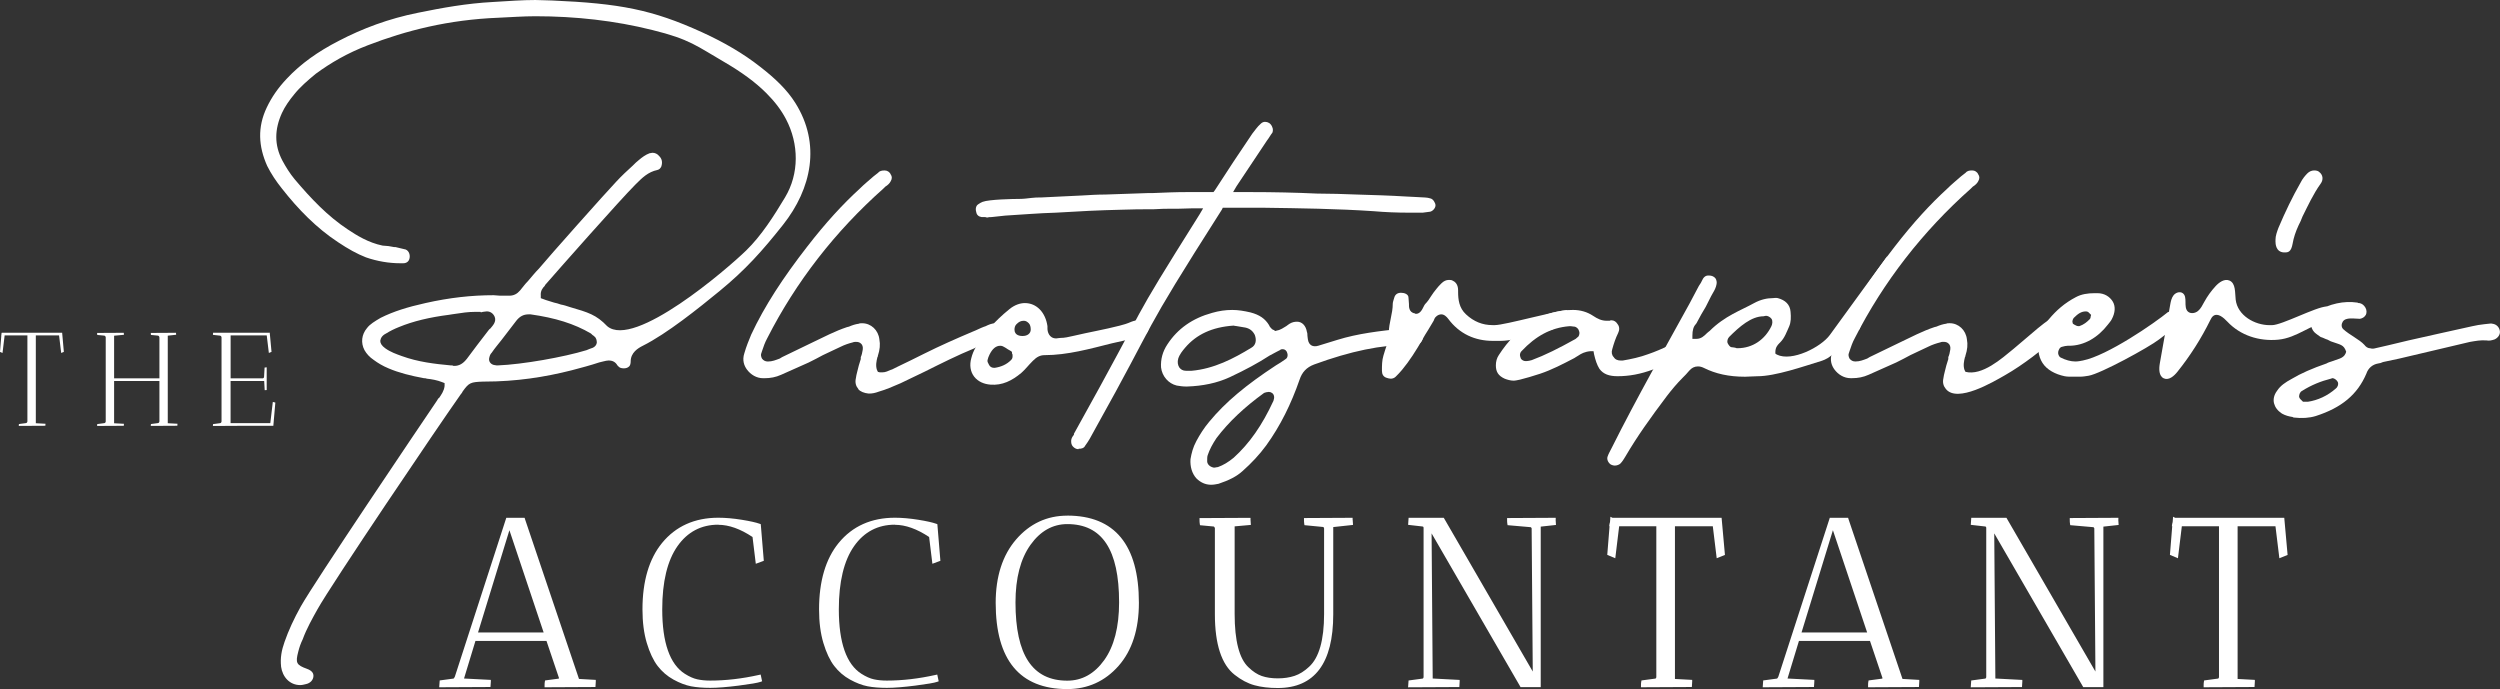
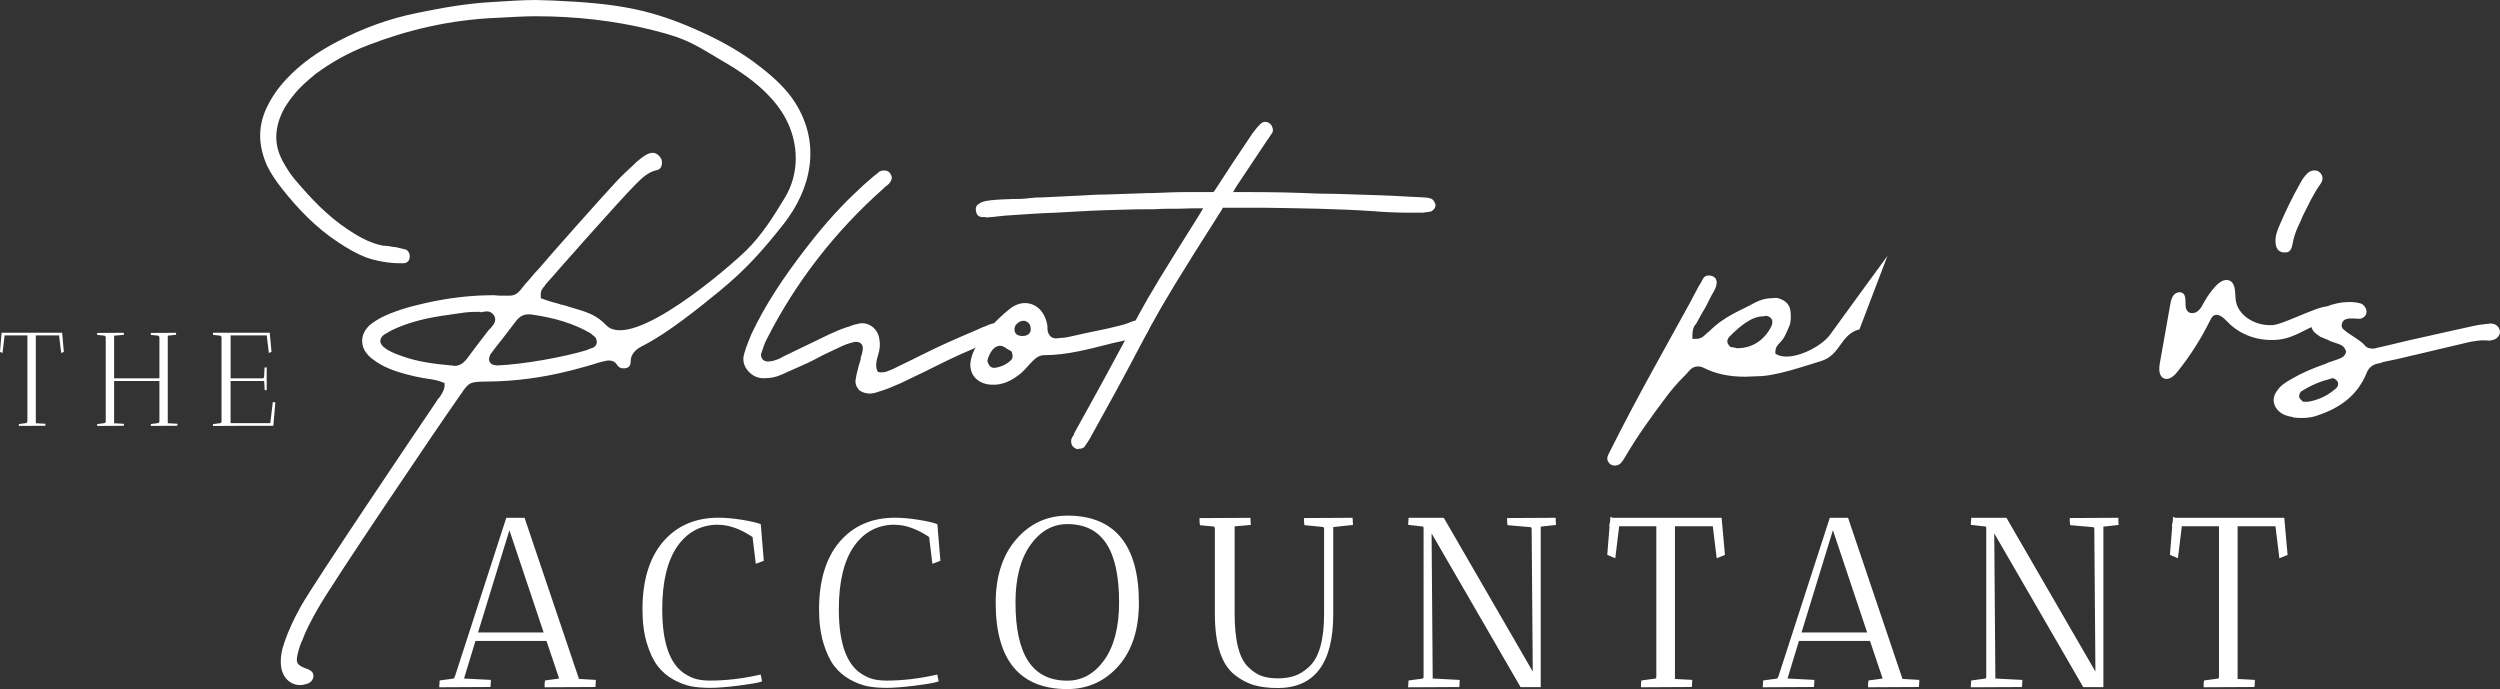
<svg xmlns="http://www.w3.org/2000/svg" id="Layer_2" data-name="Layer 2" viewBox="0 0 674.16 185.83">
  <rect x="0" y="0" width="674.16" height="185.83" fill="#333333" stroke="none" />
  <defs>
    <style>
      .cls-1 {
        fill: #fff;
      }
    </style>
  </defs>
  <g id="Layer_1-2" data-name="Layer 1">
    <path class="cls-1" d="m231.46,104.9c-.66-.79-.93-1.72-.66-2.91.13-1.06.53-2.25.79-3.44l.53-1.72v-.53c.26-.53.4-1.19.53-1.99.13-.79-.13-1.32-.4-1.59-.4-.4-.79-.53-1.46-.53-.13,0-.53,0-.79.13-1.06.26-2.25.66-3.31,1.19-1.59.79-3.18,1.46-4.77,2.25-1.19.66-2.52,1.33-3.84,1.99l-7.42,3.31c-1.46.66-2.91.93-4.5.93h-.4c-1.72,0-3.31-.93-4.37-2.38-.66-.93-1.32-2.38-.66-4.37.53-1.85,1.19-3.44,1.85-5.03,3.58-7.68,8.61-15.36,15.1-23.71,5.03-6.49,9.54-11.39,14.17-15.63,1.19-1.19,2.52-2.25,3.71-3.31l1.19-.93c.4-.53,1.06-.66,1.72-.66h.13c.66,0,1.32.4,1.59,1.06.4.53.4,1.19,0,1.85-.26.53-.79,1.06-1.46,1.46l-.53.53c-12.98,11.52-23.58,25.17-31.26,40.26-.66,1.19-1.06,2.38-1.46,3.58l-.13.4c-.26.53-.13,1.06.13,1.59.4.53.93.79,1.59.79,1.19,0,2.12-.4,3.18-.79l.66-.4,8.21-3.97c3.05-1.46,6.09-3.05,9.27-4.11l.53-.13c.93-.4,1.72-.66,2.65-.79.26-.13.53-.13.93-.13,2.38,0,4.37,1.85,4.64,4.37.26,1.33.13,2.78-.4,4.37,0,.13,0,.26-.13.4-.26,1.06-.53,2.25-.13,3.44l.26.53.53.13h.66c.93,0,1.59-.4,2.25-.66l.4-.13,1.59-.79c2.25-1.06,4.63-2.25,7.02-3.44,4.24-2.12,8.74-4.11,13.11-5.96,1.06-.4,1.99-.93,3.05-1.32l.4-.13c.79-.4,1.72-.79,2.52-.79h.26c.66,0,1.72.13,2.12,1.06.53,1.06.13,2.25-.66,2.91-.79.79-1.59,1.19-2.52,1.19-1.46.13-2.65.66-3.97,1.19l-.79.4c-4.5,1.85-9.01,4.11-13.25,6.23l-6.62,3.18c-2.12.93-3.97,1.72-5.83,2.25-1.06.4-1.85.53-2.65.53h-.13c-1.19-.13-2.25-.53-2.78-1.19Z" />
    <path class="cls-1" d="m262.72,101.59c-1.06-1.33-1.32-3.18-.79-5.03.26-1.06.66-1.99,1.19-2.91,2.12-3.58,4.9-6.89,9.14-10.33,1.32-1.06,2.78-1.59,4.11-1.59,3.18,0,5.56,2.52,6.09,6.22v.66c0,.79.4,2.65,2.38,2.65.26,0,.66-.13,1.06-.13,1.19,0,2.25-.26,3.44-.53,4.5-1.06,8.48-1.72,12.58-2.78,1.06-.27,1.99-.53,3.18-1.06.66-.26,1.33-.4,2.12-.4h.66c.93,0,1.59.66,1.85,1.72.13.53-.13,1.59-.93,2.12-.66.4-1.33.66-2.52.93-2.12.53-4.37.93-6.49,1.46-5.83,1.46-11.92,3.18-18.14,3.18-1.19,0-2.12.53-3.05,1.46l-.26.26c-1.06,1.06-1.85,2.12-2.91,3.05-2.52,2.12-5.17,3.44-8.34,3.18-1.72-.13-3.31-.79-4.37-2.12Zm5.43-2.38c1.85-.27,3.31-.93,4.5-2.12.4-.4.4-.79.4-1.06v-.4l-.13-.27c0-.26,0-.53-.26-.66-1.32-.66-1.99-1.46-2.91-1.46-1.19,0-2.12.79-2.91,2.38-.27.53-.4.93-.53,1.46-.13.4.13.79.4,1.32.26.53.79.79,1.32.79h.13Zm7.68-8.61c1.19,0,2.12-.66,2.12-1.72,0-.66-.13-1.33-.53-1.72s-.79-.66-1.33-.66c-.79,0-1.32.26-1.99.93-.4.4-.53.93-.53,1.46,0,1.59,1.59,1.72,2.12,1.72h.13Z" />
    <path class="cls-1" d="m289.31,120.39c-.38-.42-.48-.95-.45-1.61.03-.53.32-1.04.74-1.55v-.26c22.4-40.21,13.11-26.1,33.91-59.21l.93-1.59h-2.65c-2.65.13-5.3.13-7.95.13l-2.78.13c-2.91,0-5.83,0-8.87.13-5.56.13-11.26.4-17.48.79-4.64.13-9.14.53-13.64.79l-3.71.4c-.4,0-.79,0-1.19.13-.26-.13-.53-.13-.66-.13h-.79c-.79-.13-1.32-.53-1.46-1.33-.4-1.32.27-1.99.53-2.12.4-.26.79-.53,1.19-.66,1.72-.66,8.34-.79,9.93-.79,1.06,0,2.12-.13,3.18-.26.93-.13,1.72-.13,2.65-.13,3.58-.13,7.28-.4,10.99-.53,2.12-.13,4.24-.26,6.36-.26l11.66-.4h1.19c3.05-.13,6.09-.26,9.14-.26h7.15l.4-.53c3.31-5.17,6.75-10.33,10.07-15.23.66-.79,1.32-1.85,2.25-2.65.4-.4.79-.53,1.19-.53.79,0,1.46.4,1.85,1.19.4.79.26,1.32.13,1.72-.53.66-.93,1.46-1.46,2.12l-8.21,12.32-.93,1.59h4.9c5.96,0,11.92.13,17.75.4,3.58,0,7.15.13,10.73.26,4.37.13,8.87.26,13.24.53,1.72.13,3.44.13,5.17.27.4,0,1.06.13,1.46.26.66.13,1.33,1.19,1.33,1.85,0,.79-.79,1.59-1.46,1.72-.66.13-1.32.13-1.99.26h-3.71c-3.18,0-6.49-.13-9.54-.4-9.8-.66-19.87-.79-29.67-.93h-10.99l-.26.53c-23.05,36.16-16.23,27.02-34.37,59.5-.88,1.68-1.61,2.97-2.47,4.12-.3.65-.97.88-1.77.84,0,.13-.14.12-.14.12-.53-.03-1.05-.32-1.42-.74Z" />
-     <path class="cls-1" d="m322.62,129c-1.19-1.32-1.72-3.18-1.59-5.17.27-1.59.66-3.18,1.59-4.9.93-1.72,1.99-3.44,3.44-5.17,4.37-5.3,9.93-9.93,18.01-15.23.93-.53,1.72-1.06,2.65-1.72.66-.4.53-1.46.4-1.59-.13-.66-.66-1.06-1.19-1.06-.26,0-.53,0-.79.26l-.79.4c-.66.4-1.32.66-1.99,1.06-3.05,1.99-6.49,3.84-10.73,5.83-3.44,1.59-7.28,2.38-11.52,2.52h-.26c-.93,0-1.72-.13-2.52-.26-2.25-.53-3.97-2.52-4.24-4.9-.13-2.12.4-4.24,1.72-6.22,2.78-4.24,6.75-7.02,12.05-8.48,1.85-.53,3.58-.79,5.43-.79,1.59,0,3.18.26,4.9.66,2.52.66,3.97,1.72,5.03,3.44.13.4.4.66.66.93l.13.13c.13.13.4.26.53.26l.13.13.27.13.4-.13c.93-.13,1.85-.79,2.52-1.19.4-.26.66-.53.93-.66.66-.4,1.32-.53,1.99-.53,1.32,0,2.38,1.06,2.65,2.78.13.26.13.66.13.93,0,.4.13.79.13,1.06.26,1.72,1.46,1.85,1.85,1.85.26,0,.53,0,.93-.13l5.17-1.59c5.56-1.72,11.26-2.38,17.62-3.05.66,0,1.19-.13,1.59-.13.66,0,1.19.13,1.59.13,1.46.26,2.25,1.19,2.25,2.52-.13.93-.79,1.72-1.72,1.85h-1.72c-7.81,0-16.03,1.72-25.83,5.3-2.12.79-3.31,2.12-3.97,4.11-2.25,6.49-5.17,12.45-9.01,17.75-1.85,2.52-3.97,4.77-6.36,6.89-1.59,1.46-3.71,2.52-6.49,3.44-.66.13-1.32.26-1.99.26-1.59,0-2.91-.66-3.97-1.72Zm-2.12-29.01h.79c6.09-.53,11.39-3.31,16.16-6.22,1.19-.66,1.46-1.99.93-3.44-.53-1.06-1.32-1.72-2.52-1.99l-2.38-.4c-.26,0-.79-.13-.79-.13h-.13c-5.7.4-9.93,2.38-12.98,5.96-.66.79-1.46,1.72-1.85,2.91-.27.93-.13,1.72.26,2.38.4.53.93.93,1.85.93h.66Zm7.15,26.09c.13,0,.53-.13.79-.13,1.46-.53,2.78-1.32,4.24-2.52,4.24-3.84,7.68-8.74,10.73-15.36.13-.4.26-.93.13-1.32-.13-.66-.79-1.06-1.33-1.06h-.13c-.4,0-.79.13-1.19.26-5.3,3.84-9.54,7.81-12.85,12.19-1.06,1.59-1.85,3.05-2.38,4.64-.13.4-.13.93-.13,1.59s.53,1.46,1.72,1.72h.4Z" />
-     <path class="cls-1" d="m418.75,88.81s-9.69,3.11-14.06,3.11h-2.12c-4.77,0-9.01-1.85-12.05-5.96-.4-.53-1.06-1.19-1.85-1.19-.93,0-1.72.79-1.85,1.19s-.26.66-.53,1.06l-1.19,1.99c-.53.79-1.06,1.72-1.59,2.65-1.59,2.78-3.44,5.7-5.43,8.08-.66.79-1.19,1.32-1.72,1.85-.4.4-.93.53-1.32.53s-.79-.13-1.19-.26c-.79-.26-1.19-.93-1.19-1.85,0-1.46,0-2.78.4-4.11.53-1.99,1.46-3.84,1.46-5.96v-.27c0-2.65,1.06-5.03,1.06-7.81,0-.4.26-1.06.4-1.59.26-.93.93-1.32,1.85-1.32s1.99.4,1.99,1.32l.13,1.72c0,.53-.13,2.25,1.59,2.52,0,0,.13.13.26.13,1.19,0,1.72-1.19,2.12-1.99.13-.26.27-.53.4-.66.66-.66,1.19-1.46,1.59-2.12s.93-1.32,1.46-1.99c.4-.53.79-.93,1.32-1.46.66-.66,1.32-.93,1.99-.93.4,0,.66,0,.93.13.66.27,1.59.93,1.59,2.65v.4c0,2.12.26,4.37,2.12,6.09,2.12,1.99,4.5,2.91,7.15,2.91h.66c2.65,0,16.64-3.92,19.55-4.05l-3.9,5.18Z" />
-     <path class="cls-1" d="m457.27,94.17c-3.58,1.99-7.42,3.97-11.39,5.43-3.58,1.33-6.62,1.85-9.67,1.85-2.25,0-3.84-.53-4.9-1.99-.66-1.06-1.06-2.25-1.46-3.97l-.13-.79h-.79c-1.59.13-2.52.66-3.31,1.19l-.66.4-.4.26c-3.05,1.59-6.09,3.18-9.27,4.24-1.99.66-3.84,1.19-5.43,1.59-.66.13-1.19.27-1.72.27-.79,0-1.72-.27-2.38-.53-1.72-.79-2.38-1.85-2.38-3.58,0-1.06.26-1.99.79-2.78,5.03-7.81,12.05-12.18,20-12.18,1.99,0,3.84.53,5.43,1.59,1.19.79,2.25,1.33,3.71,1.33h.79c.13-.13.26-.13.4-.13.79,0,1.32.4,1.72,1.06.53.66.53,1.59.13,2.38-.66,1.32-1.19,2.91-1.59,4.37-.26.79-.13,1.59.4,2.12.4.66,1.06.93,1.99.93h.4c2.38-.4,4.77-.93,6.89-1.72,3.84-1.32,7.42-3.18,10.6-5.03m-43.31,6.89c.4,0,.79-.13,1.33-.26,3.58-1.33,7.28-3.18,11.79-5.7l.79-.66c.26-.4.4-1.06.13-1.59-.13-.53-.66-.93-1.06-1.06-.4,0-.79-.13-1.06-.13h-.53c-4.9.4-9.01,2.65-12.85,6.75-.26.27-.4.66-.4,1.06,0,.26.13.53.26.93.26.4.79.66,1.19.66h.4Z" />
    <path class="cls-1" d="m501.43,88.81c-5.17,1.32-5.04,6.95-10.34,8.54-4.77,1.46-12.3,4.11-17.2,4.11-1.19,0-2.25.13-3.31.13-4.37,0-7.95-.79-11.12-2.38-.53-.27-1.06-.4-1.59-.4-.93,0-1.72.4-2.38,1.19-.53.66-1.19,1.33-1.72,1.85-1.59,1.59-2.91,3.18-4.24,4.9-4.5,5.96-8.08,10.99-11.26,16.42-.4.66-.79,1.32-1.33,1.85-.26.27-.93.53-1.46.53-.4,0-.79-.13-1.06-.26-.66-.4-1.19-1.33-.93-2.12.26-.79.66-1.46,1.06-2.25,6.75-13.51,14.3-26.75,21.06-39.07l2.38-4.5c.26-.53.66-.93.93-1.59.4-.93.93-1.46,1.72-1.46h.26c.66,0,1.33.26,1.72.79.26.4.4,1.06.26,1.59-.13.79-.53,1.59-.93,2.25-.79,1.32-1.33,2.65-1.99,3.84-.79,1.32-1.59,2.65-2.25,3.97-.13.26-.27.53-.4.66-.66.66-.93,1.72-.93,3.05v.93h1.06c1.32,0,2.12-.79,2.91-1.59.26-.26.53-.4.66-.53,4.11-4.11,8.48-5.56,12.05-7.55,1.72-.93,3.44-1.32,5.03-1.32.4,0,.79-.13,1.32,0,1.99.53,3.31,1.72,3.44,3.71.13,1.46.13,2.78-.4,3.97-.66,1.46-1.19,3.05-2.38,4.24l-.26.26c-.53.53-1.06,1.19-1.06,2.38v.4s.4.27.4.27c4.03,2.01,11.94-2.03,14.3-5.3,3.73-5.17,15.53-21.32,15.53-21.32m-40.43,24.9c4.11,0,7.42-2.38,9.14-5.96.26-.53.4-1.46,0-1.99s-1.06-.79-1.46-.79c-.26,0-.53.13-.66.13-3.31,0-6.49,2.78-9.27,5.56-.4.4-.66,1.19-.4,1.72.27.53.66,1.06,1.06,1.06s.66.13.93.13c.13,0,.26.13.4.13h.26Z" />
-     <path class="cls-1" d="m555.19,90.59c-4.65,3.8-9.34,7.64-14.57,10.62-3.07,1.75-12.8,7.55-15.89,3.68-.66-.79-.93-1.72-.66-2.91.13-1.06.53-2.25.79-3.44l.53-1.72v-.53c.26-.53.4-1.19.53-1.99.13-.79-.13-1.32-.4-1.59-.4-.4-.79-.53-1.46-.53-.13,0-.53,0-.79.13-1.06.26-2.25.66-3.31,1.19-1.59.79-3.18,1.46-4.77,2.25-1.19.66-2.52,1.33-3.84,1.99l-7.42,3.31c-1.46.66-2.91.93-4.5.93h-.4c-1.72,0-3.31-.93-4.37-2.38-.66-.93-1.32-2.38-.66-4.37.53-1.85,1.19-3.44,1.85-5.03,3.58-7.68,8.61-15.36,15.1-23.71,5.03-6.49,9.54-11.39,14.17-15.63,1.19-1.19,2.52-2.25,3.71-3.31l1.19-.93c.4-.53,1.06-.66,1.72-.66h.13c.66,0,1.32.4,1.59,1.06.4.53.4,1.19,0,1.85-.26.53-.79,1.06-1.46,1.46l-.53.53c-12.98,11.52-23.58,25.17-31.26,40.26-.66,1.19-1.06,2.38-1.46,3.58l-.13.4c-.26.53-.13,1.06.13,1.59.4.53.93.79,1.59.79,1.19,0,2.12-.4,3.18-.79l.66-.4,8.21-3.97c3.05-1.46,6.09-3.05,9.27-4.11l.53-.13c.93-.4,1.72-.66,2.65-.79.26-.13.53-.13.93-.13,2.38,0,4.37,1.85,4.64,4.37.26,1.33.13,2.78-.4,4.37,0,.13,0,.26-.13.4-.26,1.06-.53,2.25-.13,3.44,0,0,.26.53.27.53,4.51,1.13,9.75-3.57,12.98-6.21,4.42-3.61,8.51-7.75,13.64-10.38" />
-     <path class="cls-1" d="m588.95,86.35c-2.15,1.74-4.47,3.41-6.75,5.2-2.71,2.11-15.78,9.24-18.96,9.77-.79.13-1.59.26-2.38.26h-1.99c-.79,0-1.46,0-2.12-.13-2.52-.53-4.77-1.72-5.96-3.58-1.19-1.85-1.46-4.24-.79-6.89.4-1.72,1.19-3.31,2.52-4.9,1.99-2.38,4.24-4.37,7.28-5.96,1.46-.79,3.18-1.06,5.03-1.06h.79c1.85,0,3.31.93,4.11,2.25s.66,3.05-.26,4.77c-.26.53-.66.93-1.06,1.46-2.65,3.44-6.36,5.7-10.46,5.7h-.4c-.4,0-.93.13-1.46.27-.66.13-.93.79-1.06,1.32-.13.53.13,1.32.66,1.59,1.32.66,2.65,1.06,3.97,1.06.66,0,1.32-.13,1.99-.26,6.62-1.32,19.21-9.98,23.07-13.14m-24,3.87c1.19-.4,1.99-1.06,2.78-1.85.26-.27.26-.53.26-.66l.13-.53-.4-.4c-.13-.13-.4-.53-.93-.53h-.13c-1.19,0-2.12.66-3.18,1.72-.26.26-.4.79-.4,1.06l.13.53.4.26c.27.13.66.4,1.06.4h.27Z" />
    <path class="cls-1" d="m628.14,86.62c-5.05.74-8.61,4.49-13.79,4.98s-10.24-1.17-13.7-4.85c-1.03-1.09-2.55-2.44-3.78-1.58-.4.28-.63.74-.85,1.18-2.43,4.94-5.41,9.61-8.85,13.91-.91,1.14-2.3,2.37-3.64,1.78-1.4-.61-1.36-2.57-1.1-4.08.93-5.25,1.86-10.51,2.79-15.76.16-.9.34-1.85.91-2.57s1.67-1.11,2.43-.6c1.5.99.12,3.76,1.44,4.99.73.67,1.95.47,2.72-.16s1.2-1.56,1.68-2.43c.84-1.54,1.87-2.97,3.06-4.26.97-1.05,2.39-2.07,3.71-1.53,1.77.73,1.49,3.25,1.71,5.15.5,4.3,5.14,6.89,9.13,6.89h.66c2.65,0,11.8-4.9,14.71-5.03" />
    <path class="cls-1" d="m613.62,65.03v-.4c0-1.06.4-2.12.79-3.18,1.85-4.37,3.84-8.48,5.96-12.18.53-1.06,1.19-1.85,1.85-2.52.53-.53,1.19-.79,1.85-.79.53,0,1.06.13,1.32.4,1.06.79,1.19,2.12.4,3.18-1.99,2.78-3.44,5.96-4.9,8.87-.26.79-.66,1.59-1.06,2.38-.79,1.72-1.32,3.31-1.59,4.9-.4,2.25-1.19,2.38-2.12,2.38h-.26c-2.12-.13-2.25-2.25-2.25-3.05Z" />
    <path class="cls-1" d="m618.25,112.45c-.93-.13-1.99-.4-2.91-.93-1.19-.79-1.85-1.72-2.12-2.78-.26-1.06,0-2.25.79-3.31.93-1.46,2.38-2.38,3.84-3.18,2.65-1.59,5.7-2.91,9.54-4.24.4-.26.93-.4,1.32-.53l2.25-.79c1.32-.53,1.59-1.33,1.72-1.85-.66-1.99-1.59-1.85-4.11-2.78l-.27-.13c-.4-.26-.79-.4-1.19-.53-.53-.27-.93-.4-1.32-.53-.53-.4-1.19-.79-1.72-1.32-1.06-1.06-1.46-3.84-.26-4.9.13-.26.4-.4.53-.53,3.97-2.25,7.68-3.05,11.39-2.52.13.13.26.13.53.13.66.13,1.19.53,1.59,1.19.4.66.4,1.46.13,1.99-.4.66-.93.93-1.59,1.06-1.46,0-3.84-.53-4.64.79-.4.66-.4,1.46.13,1.99,1.72,1.59,4.37,2.78,5.7,4.24.4.53.93.93,1.59.93.4.13.93.13,1.32,0l3.44-.79,5.56-1.33c5.7-1.32,11.39-2.52,17.22-3.84,1.06-.26,2.12-.4,3.18-.53.4,0,.79-.13,1.19-.13.27,0,.66-.13,1.06,0,1.06.13,1.85.93,1.99,1.99.13.93-.53,1.85-1.46,2.25-.79.26-1.46.4-2.12.26-1.59-.13-2.91.13-4.5.4-6.36,1.46-12.71,3.05-19.07,4.5l-4.37.93-.66.26c-.26,0-.4.13-.66.13-1.46.26-2.65,1.19-3.18,2.78-2.38,5.56-6.62,9.14-13.64,11.39-1.72.53-3.71.66-5.96.4l-.26-.13Zm3.31-4.11h.79c2.65-.4,5.3-1.59,7.55-3.58.4-.27.79-1.06.53-1.72-.26-.53-.79-.93-1.32-1.06-.13,0-.26,0-.53.13-2.65.66-5.3,1.72-7.81,3.31-.53.26-.79.93-.79,1.59.13.53.53.79.66.93l.4.4h.53Z" />
    <g>
      <path class="cls-1" d="m141.58,139.97l-.12-.34h-4.93l-13.87,42.83c-.17.4-.32.52-.37.53l-3.72.5-.13,1.84,13.82-.07.05-.69c.03-.47.05-.72.05-.76v-.47l-7.23-.37,3.08-10.13h19.16l3.36,9.97c0,.15-.05.19-.07.19l-3.67.49-.07.35c-.05.25-.07.57-.07.99v.5l13.72-.07.03-.46c.04-.62.06-.95.06-.99v-.47l-4.53-.26-14.56-43.1Zm5.02,30.58h-17.69l8.46-27.57,9.23,27.57Z" />
      <path class="cls-1" d="m193.71,141.52c2.85,0,5.95,1.11,9.22,3.29l.88,7.22,2.16-.8-.82-9.88-.3-.11c-.97-.35-2.56-.71-4.84-1.08-2.25-.36-4.37-.55-6.3-.55-6.38,0-11.48,2.29-15.18,6.81-3.5,4.28-5.28,10.31-5.28,17.91,0,3.43.39,6.48,1.17,9.07.78,2.6,1.76,4.68,2.92,6.19,1.16,1.51,2.6,2.75,4.27,3.67,1.65.91,3.25,1.52,4.74,1.81,1.47.28,3.22.42,5.19.42s4.55-.21,7.68-.61c3.18-.41,5.1-.74,5.87-1.01l.42-.15-.39-1.82-.49.11c-4.53,1.01-8.94,1.52-13.09,1.52-1.28,0-2.46-.11-3.5-.34-1.02-.22-2.16-.72-3.38-1.5-4.03-2.57-6.08-8.41-6.08-17.37,0-7.43,1.38-13.16,4.12-17.05,2.69-3.83,6.39-5.78,11-5.78Z" />
      <path class="cls-1" d="m241.33,141.52c2.85,0,5.95,1.11,9.22,3.29l.88,7.22,2.16-.8-.82-9.88-.3-.11c-.97-.35-2.56-.71-4.84-1.08-2.25-.36-4.37-.55-6.3-.55-6.38,0-11.48,2.29-15.18,6.81-3.5,4.28-5.28,10.31-5.28,17.91,0,3.43.39,6.48,1.17,9.07.78,2.6,1.76,4.68,2.92,6.19,1.16,1.51,2.6,2.75,4.27,3.67,1.65.91,3.25,1.52,4.74,1.81,1.47.28,3.22.42,5.19.42s4.55-.21,7.68-.61c3.18-.41,5.1-.74,5.87-1.01l.42-.15-.39-1.82-.49.11c-4.53,1.01-8.94,1.52-13.09,1.52-1.28,0-2.46-.11-3.5-.34-1.02-.22-2.16-.72-3.38-1.5-4.03-2.57-6.08-8.41-6.08-17.37,0-7.43,1.38-13.16,4.12-17.05,2.69-3.83,6.39-5.78,11-5.78Z" />
      <path class="cls-1" d="m287.81,139.05c-5.48,0-10.12,2.16-13.8,6.42-3.66,4.24-5.51,9.99-5.51,17.09,0,15.43,6.5,23.26,19.31,23.26,5.52,0,10.18-2.11,13.83-6.26,3.64-4.13,5.48-9.85,5.48-17,0-15.6-6.5-23.52-19.31-23.52Zm13.97,23.39c0,6.62-1.35,11.86-4.02,15.58-2.63,3.67-5.98,5.53-9.95,5.53-9.4,0-13.97-6.91-13.97-21.11,0-6.54,1.36-11.76,4.05-15.52,2.65-3.71,5.99-5.59,9.92-5.59,9.4,0,13.97,6.91,13.97,21.11Z" />
      <path class="cls-1" d="m364.75,140.13v-.5l-13.11.07v.5c0,.41.02.75.07,1.04l.06.38,4.97.48c.09,0,.25.03.32.4v23.08c0,7-1.36,11.79-4.05,14.23-1.26,1.18-2.57,2-3.9,2.44-1.34.45-2.87.68-4.53.68s-3.11-.22-4.33-.64c-1.2-.42-2.41-1.21-3.58-2.35-2.48-2.31-3.73-7.15-3.73-14.36v-23.64l4.37-.39-.03-.49c-.04-.55-.06-.86-.06-.92v-.5l-13.75.07v.5c0,.41.02.75.07,1.04l.06.38,3.68.35c.15.02.26.25.33.42v23.25c0,8.07,1.8,13.57,5.35,16.33,1.71,1.35,3.49,2.3,5.31,2.8,1.8.5,3.92.75,6.29.75,9.94,0,14.97-6.69,14.97-19.88v-23.52l5.33-.58-.03-.48c-.04-.55-.06-.86-.06-.92Z" />
      <path class="cls-1" d="m419.52,140.13v-.5l-13.11.07v.5c0,.42.02.76.07,1.04l.06.38,6.22.54c.12.02.22.19.27.31l.3,38.62-23.85-41.21-.14-.25h-9.49l-.13,1.9,3.86.44c.11,0,.26.02.31.33v40.28c-.06.39-.21.4-.33.42l-3.72.5-.13,1.84,13.82-.07.03-.46c.04-.62.06-.95.06-.99v-.47l-7.27-.38-.3-39.14,23.85,41.21.14.25h5.44v-43.28l4.11-.45-.03-.48c-.04-.56-.06-.86-.06-.92Z" />
      <path class="cls-1" d="m434.83,139.63h0s-.56-.28-.56-.28l-.11,1.42-.13.51-.09.62h.1l-.62,7.73,2.16.91,1.05-8.63h10.02v40.67c-.06.39-.21.4-.33.42l-3.67.49-.07.35c-.05.25-.07.57-.07.99v.5l13.72-.07.03-.46c.04-.62.06-.95.06-.99v-.47l-4.65-.25v-41.17h10.21l1.05,8.62,2.22-.89-.9-10.01h-29.4Z" />
      <path class="cls-1" d="m498.48,139.97l-.12-.34h-4.93l-13.87,42.83c-.17.4-.32.52-.37.53l-3.72.5-.13,1.84,13.82-.07.05-.69c.03-.47.05-.72.05-.76v-.47l-7.23-.37,3.08-10.13h19.16l3.36,9.97c0,.15-.05.19-.07.19l-3.67.49-.07.35c-.05.25-.07.57-.07.99v.5l13.72-.07.03-.46c.04-.62.06-.95.06-.99v-.47l-4.53-.26-14.56-43.1Zm5.02,30.58h-17.69l8.46-27.57,9.23,27.57Z" />
      <path class="cls-1" d="m571.25,140.13v-.5l-13.11.07v.5c0,.42.02.76.07,1.04l.06.38,6.22.54c.12.02.22.19.27.31l.3,38.62-23.85-41.21-.14-.25h-9.49l-.13,1.9,3.86.44c.11,0,.26.02.31.33v40.28c-.06.39-.21.4-.33.42l-3.72.5-.13,1.84,13.82-.07.03-.46c.04-.62.06-.95.06-.99v-.47l-7.27-.38-.3-39.14,23.85,41.21.14.25h5.44v-43.28l4.11-.45-.03-.48c-.04-.56-.06-.86-.06-.92Z" />
      <path class="cls-1" d="m615.97,139.63h-29.41s-.56-.28-.56-.28l-.11,1.42-.13.51-.09.62h.1l-.62,7.73,2.16.91,1.05-8.63h10.02v40.67c-.06.39-.21.4-.33.42l-3.67.49-.07.35c-.05.25-.07.57-.07.99v.5l13.72-.07.03-.46c.04-.62.06-.95.06-.99v-.47l-4.65-.25v-41.17h10.21l1.05,8.62,2.22-.89-.9-10.01Z" />
    </g>
    <g>
      <path class="cls-1" d="m7.42,90.45H1.25l-.57,4.73-.68-.29.36-4.44h-.04l.07-.29.04-.43.07.04v-.04h16.26l.46,5.16-.72.29-.57-4.73h-6.27v23.68l2.61.14s-.01.2-.04.54l-7.17.04c0-.21.01-.38.04-.5l1.86-.25c.24-.02.38-.18.43-.46v-23.18Z" />
      <path class="cls-1" d="m47.46,89.73s.01.2.04.54l-2.26.25v23.61l2.62.14s-.01.2-.04.54l-7.16.04c0-.21.01-.38.04-.5l1.86-.25c.24-.02.38-.18.43-.46v-10.89h-12.22v11.39l2.65.14s-.01.2-.04.54l-7.2.04.04-.5,1.86-.25c.24-.02.38-.17.43-.43v-22.71c-.05-.29-.19-.44-.43-.47l-1.86-.18-.04-.54,7.2-.04s.01.2.04.54l-2.65.25v11.5h12.22v-11.03c-.05-.31-.19-.48-.43-.5l-1.86-.18c-.02-.14-.04-.32-.04-.54l6.81-.04Z" />
      <path class="cls-1" d="m57.42,90.27l.04-.54h15.33l-.04.11.47,5.05-.72.29-.57-4.73h-9.74v11.57h8.56c.12.02.23,0,.32-.09.09-.08.14-.2.14-.34l.14-2.47.57-.07v6.13s-.2.01-.54.04l-.14-2.47h-9.06v11.36h10.71l.68-5.73.68.18-.54,6.27h-9.1l-7.2.04.04-.5,1.86-.25c.24-.02.38-.18.43-.46v-22.68c-.05-.29-.19-.44-.43-.47l-1.9-.21Z" />
    </g>
    <path class="cls-1" d="m75.8,179.72c-.26-2.25.13-4.37.93-6.62,1.06-3.05,2.52-6.22,4.37-9.54,3.71-6.62,31.77-48.2,36.8-55.62.13-.26.27-.53.53-.66.53-.79,1.32-1.85,1.46-3.18v-.79l-.66-.26c-1.33-.53-2.78-.79-4.11-.93-.26-.13-.53-.13-.79-.13-3.58-.66-6.75-1.46-9.54-2.65-1.59-.66-2.91-1.46-3.97-2.25-1.19-.79-1.99-1.72-2.52-2.65-1.06-1.99-.79-4.24.66-5.96.79-1.06,2.12-1.85,3.71-2.78,3.44-1.72,7.28-2.91,12.05-3.97,6.49-1.46,12.45-2.12,18.41-2.12.53,0,1.19.13,1.72.13h2.52c1.19,0,2.12-.53,2.78-1.32l.13-.13c.66-.79,1.32-1.72,2.12-2.52.93-1.06,1.85-2.25,2.91-3.31,2.52-3.05,18.07-20.53,20.85-23.45,1.46-1.59,3.05-3.05,4.5-4.37.53-.53,1.06-1.06,1.59-1.46.93-.79,1.85-1.46,2.91-1.85.26,0,.53-.13.79-.13.66,0,1.32.27,1.85.93.66.66.93,1.59.53,2.78-.26.53-.53.79-1.06.93-2.52.53-4.11,2.12-5.83,3.84l-.13.13c-4.11,4.11-20.72,22.92-24.29,27.02l-.13.27c-.53.53-1.19,1.32-1.06,2.65v.66l1.46.53c.66.26,1.46.4,2.12.66.53.13,1.19.26,1.85.53.79.13,1.59.4,2.38.66,5.03,1.46,7.18,2.11,10.09,5.16,7.26,6.22,32.44-15.49,37.48-20.4,4.15-4.04,7.5-9.35,10.48-14.31,3.85-6.39,3.78-14.4.27-21.1-1.32-2.52-3.05-4.77-5.3-7.02-3.05-3.05-6.75-5.7-11.26-8.34-7.55-4.37-9.31-6.18-19.51-8.69-10.07-2.52-20.66-3.71-31.52-3.71-3.31,0-6.62.26-9.93.4-13.51.53-24.9,3.44-35.23,7.42-5.56,2.12-10.07,4.77-14.04,7.68-2.25,1.85-4.24,3.58-5.83,5.56-1.32,1.59-2.52,3.31-3.31,5.03-1.99,4.37-2.12,8.61.13,12.85.93,1.72,1.99,3.44,3.31,5.03,4.37,5.17,8.87,9.93,14.3,13.51,2.38,1.59,5.56,3.58,9.4,4.37.53,0,1.06.13,1.59.13l1.46.26h.4c.93.27,1.85.4,2.78.66.93.4,1.19,1.46,1.06,2.25-.13.93-.79,1.46-1.72,1.46h-.79c-3.05,0-6.22-.53-9.27-1.59-2.38-.93-4.77-2.25-7.55-4.11-5.83-3.84-10.73-8.87-15.1-14.44-1.59-1.99-2.91-3.97-3.97-6.09-2.38-5.3-2.65-10.46-.13-15.76,1.32-2.78,3.05-5.3,5.43-7.81,3.71-3.97,8.34-7.28,14.04-10.2,6.36-3.31,13.38-5.96,21.32-7.55,6.49-1.32,12.98-2.52,20.26-2.91,4.24-.26,7.95-.53,11.39-.53,1.59,0,3.05.13,4.5.13,18.28.79,27.06,2.47,40.43,8.56,6.09,2.78,11.26,5.83,15.63,9.27,4.11,3.18,7.29,6.22,9.54,9.8,6.94,11.03,4.41,23.09-3.31,32.85-5.59,7.06-10.15,12.16-17.09,17.85-5.63,4.62-14.23,11.53-20.73,14.78-1.32.66-3.27,1.86-3.27,4.24,0,.53-.13,1.06-.4,1.32-.4.4-.93.53-1.46.53s-1.06-.13-1.32-.4l-.4-.4c-.53-.93-1.32-1.32-2.38-1.32-.4,0-.93.13-1.46.26l-1.06.26c-2.38.79-4.9,1.46-7.42,2.12-7.29,1.85-14.97,3.05-23.58,3.05h-.26c-3.44.13-3.84.26-5.56,2.65-.13.26-.26.53-.53.79-6.09,8.61-34.81,51.11-38.65,58-1.32,2.38-2.91,5.17-3.97,8.08-.53,1.06-.93,2.25-1.19,3.31-.79,3.05-.53,3.58,2.38,4.64,1.46.53,1.72,1.32,1.72,1.85,0,1.06-.79,1.99-1.99,2.25-.53.13-1.06.27-1.59.27-2.78,0-4.77-2.12-5.17-5.03Zm50.05-82.9l2.78-3.71,3.05-3.97c.13-.13.26-.4.53-.53.66-.79,1.72-1.85,1.19-3.18-.4-.93-1.19-1.46-2.12-1.46-.4,0-.79.13-1.06.13l-.53.13-.13-.13h-1.46c-1.85,0-3.58.26-5.3.53-.66.13-1.19.13-1.72.26-5.17.66-9.67,1.72-13.51,3.31-1.32.53-2.38,1.06-3.44,1.72-1.06.53-1.46,1.19-1.59,1.99,0,.66.4,1.32,1.32,1.99,1.46,1.06,3.05,1.59,4.5,2.12,4.37,1.59,8.87,2.12,13.24,2.52h.4c.13.13.4.13.53.13,1.33,0,2.38-.66,3.31-1.85Zm8.34,1.72c6.75-.26,17.88-2.25,23.97-4.11.53-.27,1.06-.4,1.72-.66.53-.26.93-.66,1.06-1.32,0-.66-.13-1.32-.66-1.72l-.13-.13c-.26-.13-.53-.4-.79-.66-4.5-2.65-9.67-4.24-16.29-5.17h-.53c-1.33,0-2.38.53-3.31,1.72l-3.97,5.17c-.93,1.19-1.85,2.25-2.65,3.44-.4.4-.53.79-.66,1.32-.26.93.26,1.72,1.19,1.99.27,0,.53.13.79.13h.26Z" />
  </g>
</svg>